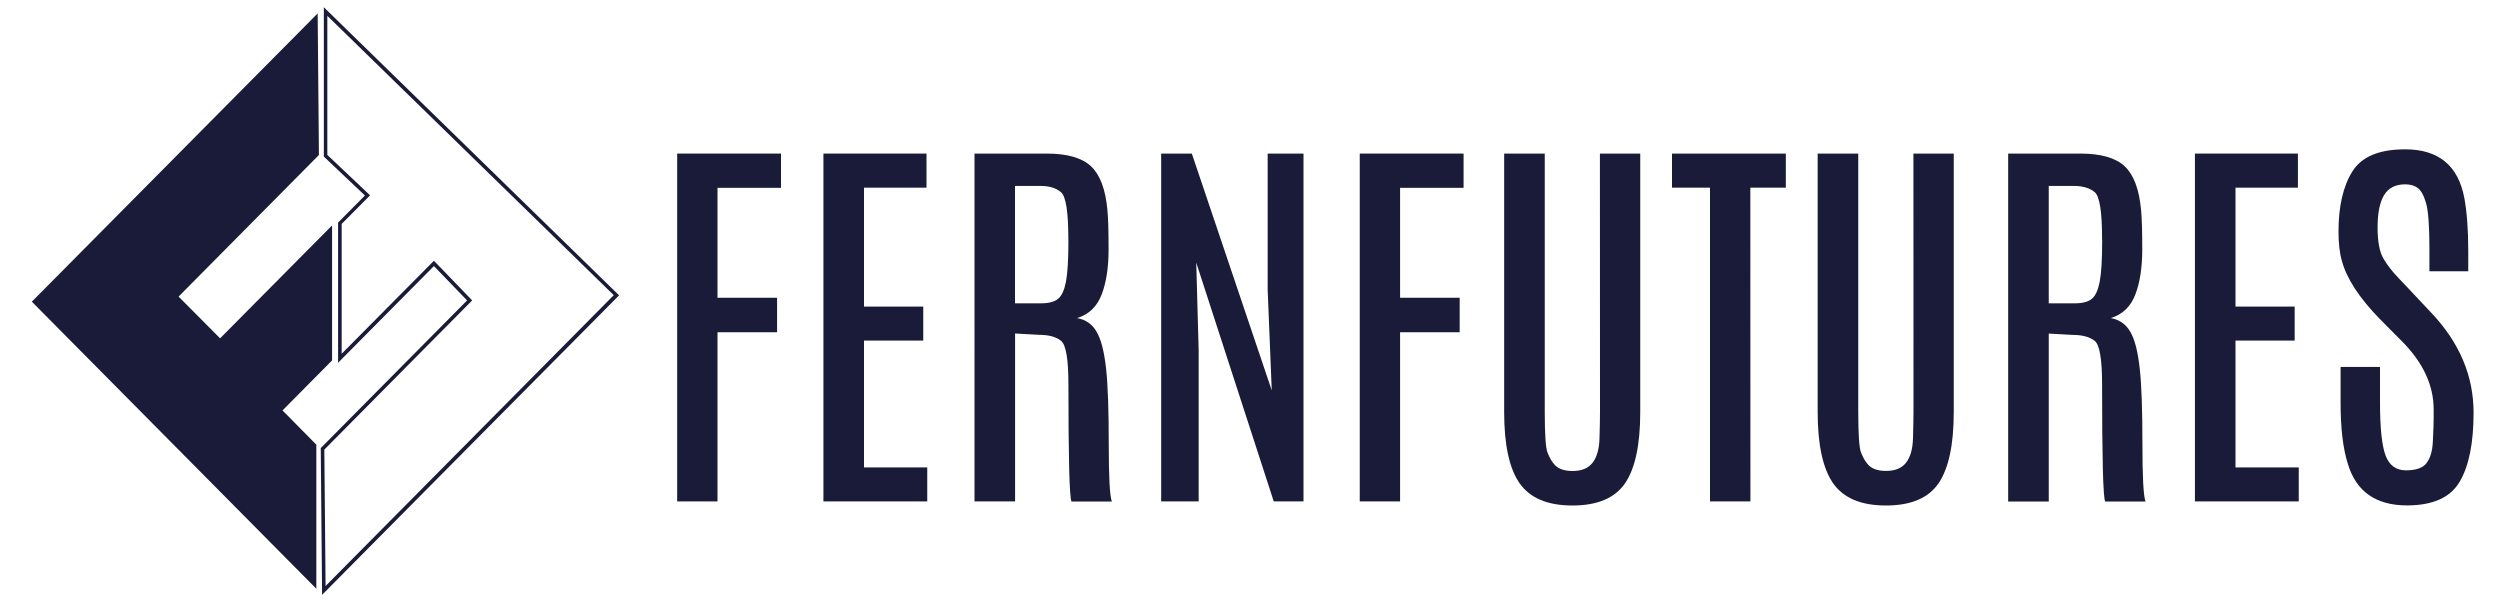
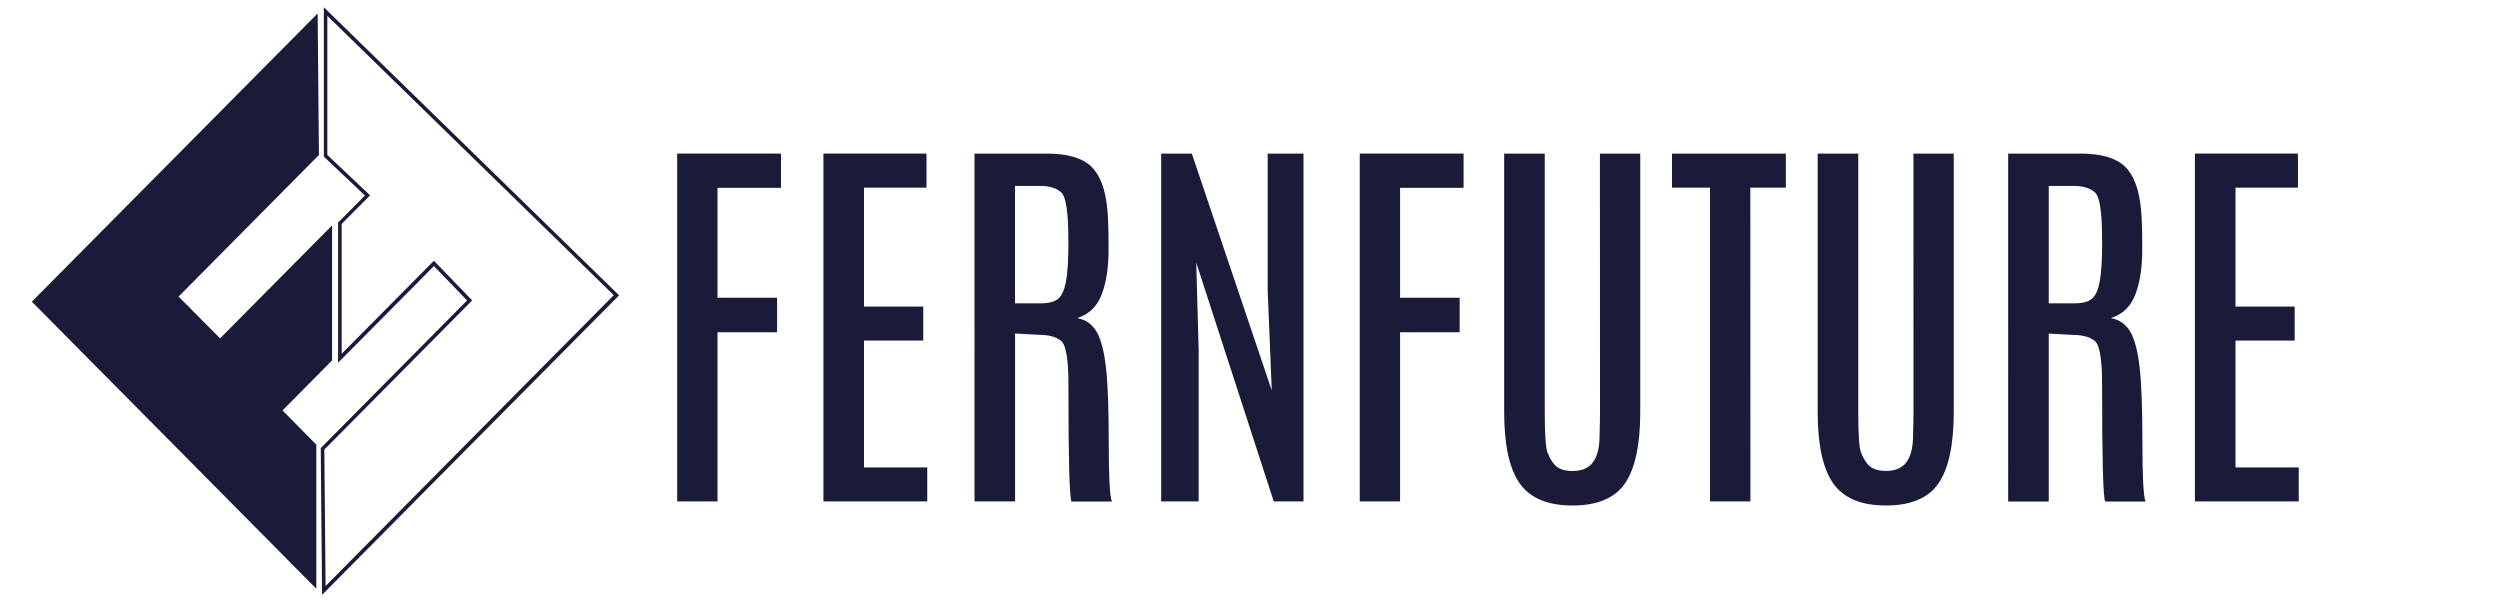
<svg xmlns="http://www.w3.org/2000/svg" id="Capa_1" x="0px" y="0px" viewBox="0 0 300 73" style="enable-background:new 0 0 300 73;" xml:space="preserve">
  <style type="text/css">	.st0{fill:#1A1B39;}</style>
  <g>
    <g>
      <g>
        <polygon class="st0" points="38.12,1.61 3.82,36.2 37.96,70.65 37.96,53.36 33.9,49.25 39.85,43.25 39.85,27.05 26.41,40.6     21.43,35.59 38.27,18.6    " />
      </g>
      <g>
        <path class="st0" d="M38.65,71.38l-0.16-17.61l17.56-17.72l-3.98-4.12l-11.5,11.6V26.71l3.22-3.25l-4.93-4.67V0.87l35.43,34.57    L38.65,71.38z M38.92,53.95l0.15,16.37l34.58-34.9L39.28,1.9v16.69l5.13,4.85L41,26.87v15.58l11.07-11.16l4.59,4.76L38.92,53.95z    " />
      </g>
    </g>
    <g>
      <polygon class="st0" points="81.26,18.43 93.72,18.43 93.72,22.54 86.1,22.54 86.1,35.73 93.25,35.73 93.25,39.87 86.1,39.87    86.1,60.17 81.26,60.17   " />
      <polygon class="st0" points="98.81,18.43 111.18,18.43 111.18,22.52 103.68,22.52 103.68,36.79 110.79,36.79 110.79,40.87    103.68,40.87 103.68,56.09 111.27,56.09 111.27,60.17 98.81,60.17   " />
      <path class="st0" d="M116.94,18.43h8.68c2.46,0,4.23,0.51,5.32,1.54c1.08,1.03,1.73,2.78,1.95,5.24c0.1,1.02,0.14,2.59,0.14,4.73   s-0.27,3.94-0.83,5.4c-0.56,1.46-1.54,2.4-2.95,2.83c1.03,0.18,1.82,0.73,2.35,1.65c0.54,0.93,0.91,2.4,1.13,4.41   c0.22,2.02,0.32,5.01,0.32,8.99s0.12,6.29,0.37,6.96h-4.84c-0.25-0.5-0.37-5.2-0.37-14.06c0-2.99-0.29-4.72-0.87-5.21   c-0.59-0.48-1.46-0.73-2.64-0.73l-2.89-0.16v20.15h-4.87L116.94,18.43L116.94,18.43z M128.2,28.66c0-3.21-0.29-5.07-0.86-5.58   c-0.57-0.5-1.39-0.77-2.48-0.77h-3.06V36.4h3.1c0.95,0,1.63-0.18,2.07-0.54c0.44-0.36,0.75-1.05,0.95-2.08   c0.19-1.03,0.29-2.64,0.29-4.83L128.2,28.66z" />
      <polygon class="st0" points="152.12,18.43 156.42,18.43 156.42,60.17 152.85,60.17 143.55,31.52 143.84,42.05 143.84,60.17    139.34,60.17 139.34,18.43 143.02,18.43 152.61,46.85 152.12,34.77   " />
      <polygon class="st0" points="163.17,18.43 175.63,18.43 175.63,22.54 168.01,22.54 168.01,35.73 175.16,35.73 175.16,39.87    168.01,39.87 168.01,60.17 163.17,60.17   " />
      <path class="st0" d="M191.99,18.43h4.84v31.02c0,3.91-0.61,6.76-1.82,8.54c-1.22,1.78-3.32,2.67-6.31,2.67   c-3,0-5.1-0.89-6.35-2.67c-1.24-1.78-1.85-4.63-1.85-8.54V18.43h4.87v30.9c0,2.79,0.11,4.45,0.34,5c0.22,0.54,0.46,0.98,0.72,1.29   c0.44,0.6,1.2,0.9,2.28,0.9c1.08,0,1.88-0.33,2.4-0.99c0.52-0.67,0.8-1.66,0.83-2.96c0.04-1.31,0.06-2.37,0.06-3.2L191.99,18.43z" />
      <polygon class="st0" points="200.64,18.43 214.3,18.43 214.3,22.52 210.04,22.52 210.05,60.17 205.2,60.17 205.2,22.52    200.64,22.52   " />
      <path class="st0" d="M229.61,18.43h4.84v31.02c0,3.91-0.61,6.76-1.82,8.54c-1.22,1.78-3.32,2.67-6.31,2.67   c-3,0-5.1-0.89-6.35-2.67c-1.23-1.78-1.85-4.63-1.85-8.54V18.43h4.87v30.9c0,2.79,0.11,4.45,0.34,4.99   c0.22,0.54,0.46,0.98,0.72,1.29c0.44,0.6,1.2,0.9,2.28,0.9c1.08,0,1.88-0.33,2.4-0.99c0.52-0.67,0.8-1.66,0.83-2.96   s0.06-2.37,0.06-3.2L229.61,18.43z" />
      <path class="st0" d="M240.98,18.43h8.68c2.46,0,4.23,0.51,5.32,1.54c1.08,1.03,1.73,2.78,1.95,5.24c0.1,1.02,0.14,2.59,0.14,4.73   s-0.27,3.94-0.83,5.4c-0.56,1.46-1.54,2.4-2.95,2.83c1.03,0.18,1.82,0.73,2.35,1.65c0.54,0.93,0.91,2.4,1.13,4.41   c0.22,2.02,0.32,5.01,0.32,8.99s0.12,6.29,0.37,6.96h-4.84c-0.25-0.5-0.37-5.2-0.37-14.06c0-2.99-0.29-4.72-0.87-5.2   c-0.59-0.48-1.46-0.73-2.64-0.73l-2.89-0.16v20.15h-4.87L240.98,18.43z M252.25,28.66c0-3.21-0.29-5.07-0.86-5.58   c-0.57-0.5-1.39-0.75-2.48-0.77h-3.06V36.4h3.1c0.95,0,1.63-0.18,2.07-0.54c0.44-0.36,0.75-1.05,0.95-2.08   c0.19-1.03,0.29-2.64,0.29-4.83L252.25,28.66z" />
      <polygon class="st0" points="263.39,18.43 275.75,18.43 275.75,22.52 268.26,22.52 268.26,36.79 275.36,36.79 275.36,40.87    268.26,40.87 268.26,56.09 275.85,56.09 275.85,60.17 263.39,60.17   " />
-       <path class="st0" d="M281.04,31.36c-0.29-0.99-0.42-2.18-0.42-3.58c0-3.01,0.55-5.42,1.66-7.2c1.11-1.78,3.21-2.66,6.34-2.66   c4.01,0,6.37,1.95,7.1,5.84c0.31,1.68,0.47,3.79,0.47,6.33v2.46h-4.66v-2.8c0-2.65-0.14-4.45-0.4-5.36   c-0.26-0.92-0.6-1.52-0.98-1.82c-0.4-0.3-0.9-0.45-1.53-0.45c-1.17,0-2.02,0.44-2.54,1.31c-0.52,0.87-0.77,2.16-0.77,3.87   c0,1.71,0.24,2.95,0.71,3.74c0.47,0.79,1.05,1.54,1.74,2.26c0.68,0.72,1.07,1.13,1.16,1.22l2.83,3.01c3.39,3.58,5.08,7.57,5.08,12   c0,3.6-0.55,6.37-1.66,8.26c-1.11,1.91-3.21,2.85-6.31,2.86c-3.75,0-6.12-1.66-7.12-4.99c-0.59-1.87-0.87-4.31-0.87-7.33   c0-0.08,0-0.15,0-0.24v-4.06h4.73v4.24c0,3.05,0.22,5.17,0.66,6.37c0.44,1.19,1.26,1.8,2.44,1.8c1.2,0,2.02-0.28,2.46-0.84   c0.45-0.57,0.72-1.42,0.78-2.57c0.07-1.16,0.11-2.45,0.1-3.89c0-2.89-1.26-5.61-3.78-8.16l-2.7-2.72   C283.12,35.76,281.63,33.47,281.04,31.36" />
    </g>
  </g>
</svg>